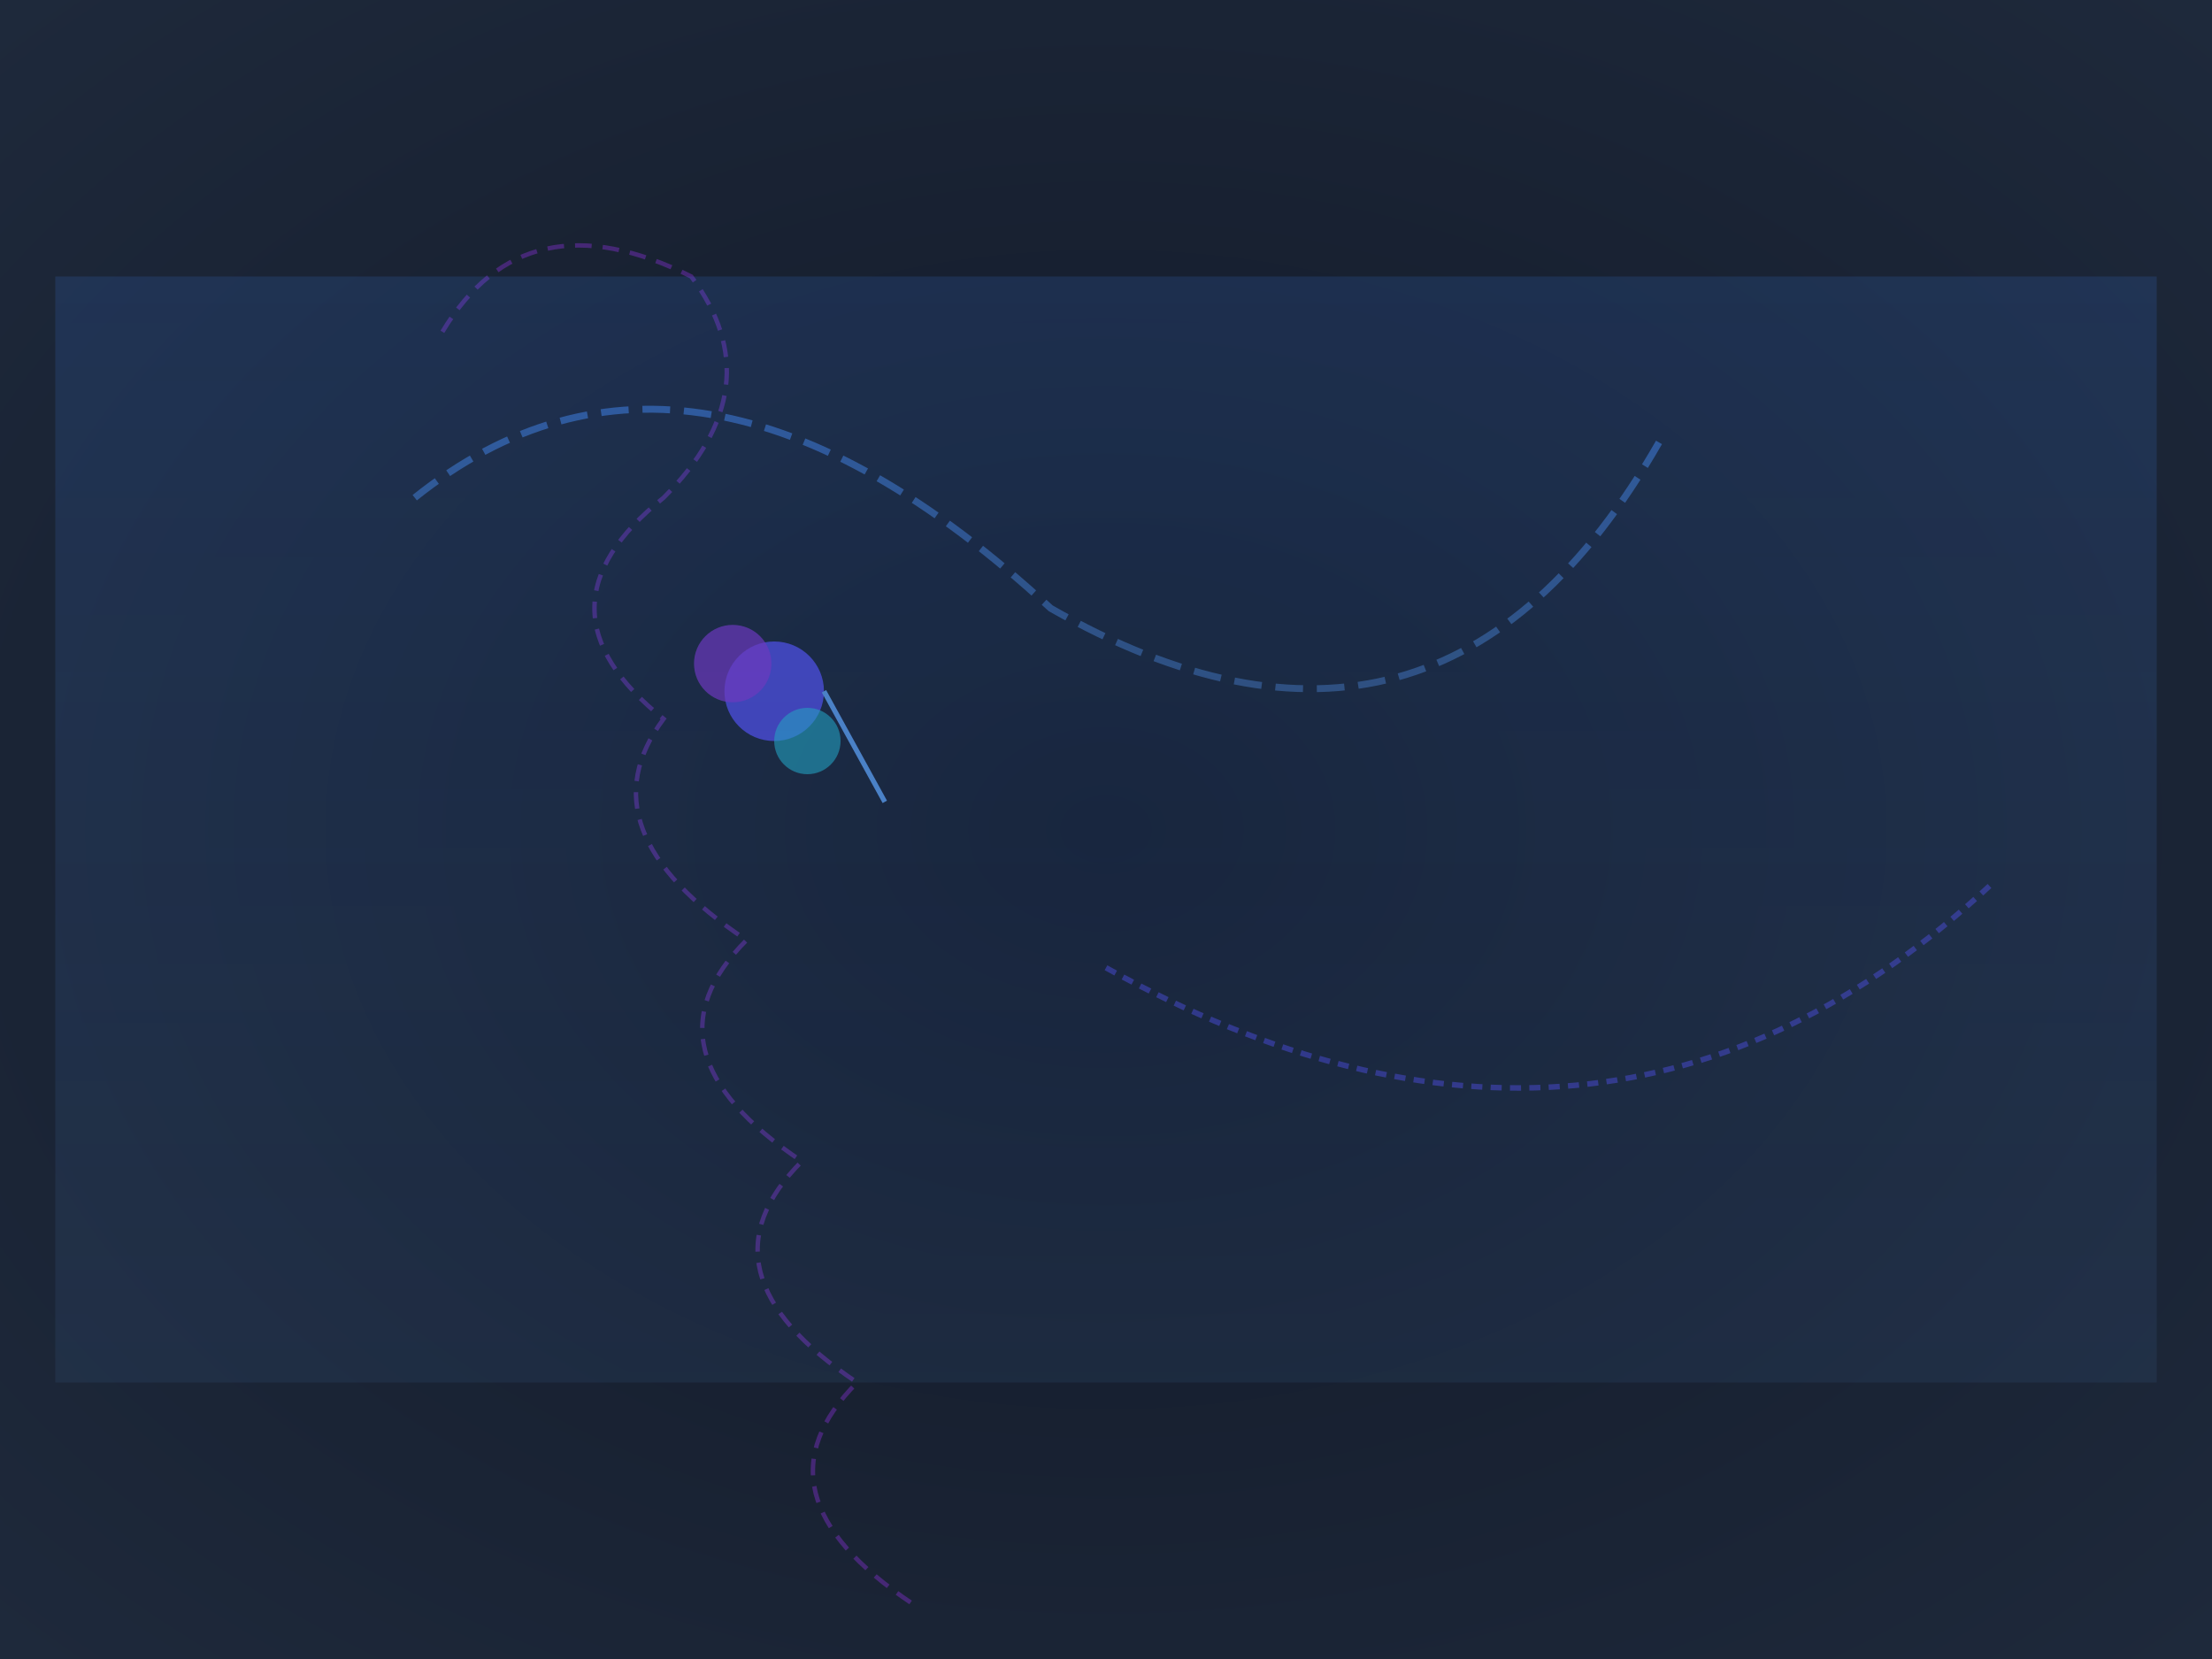
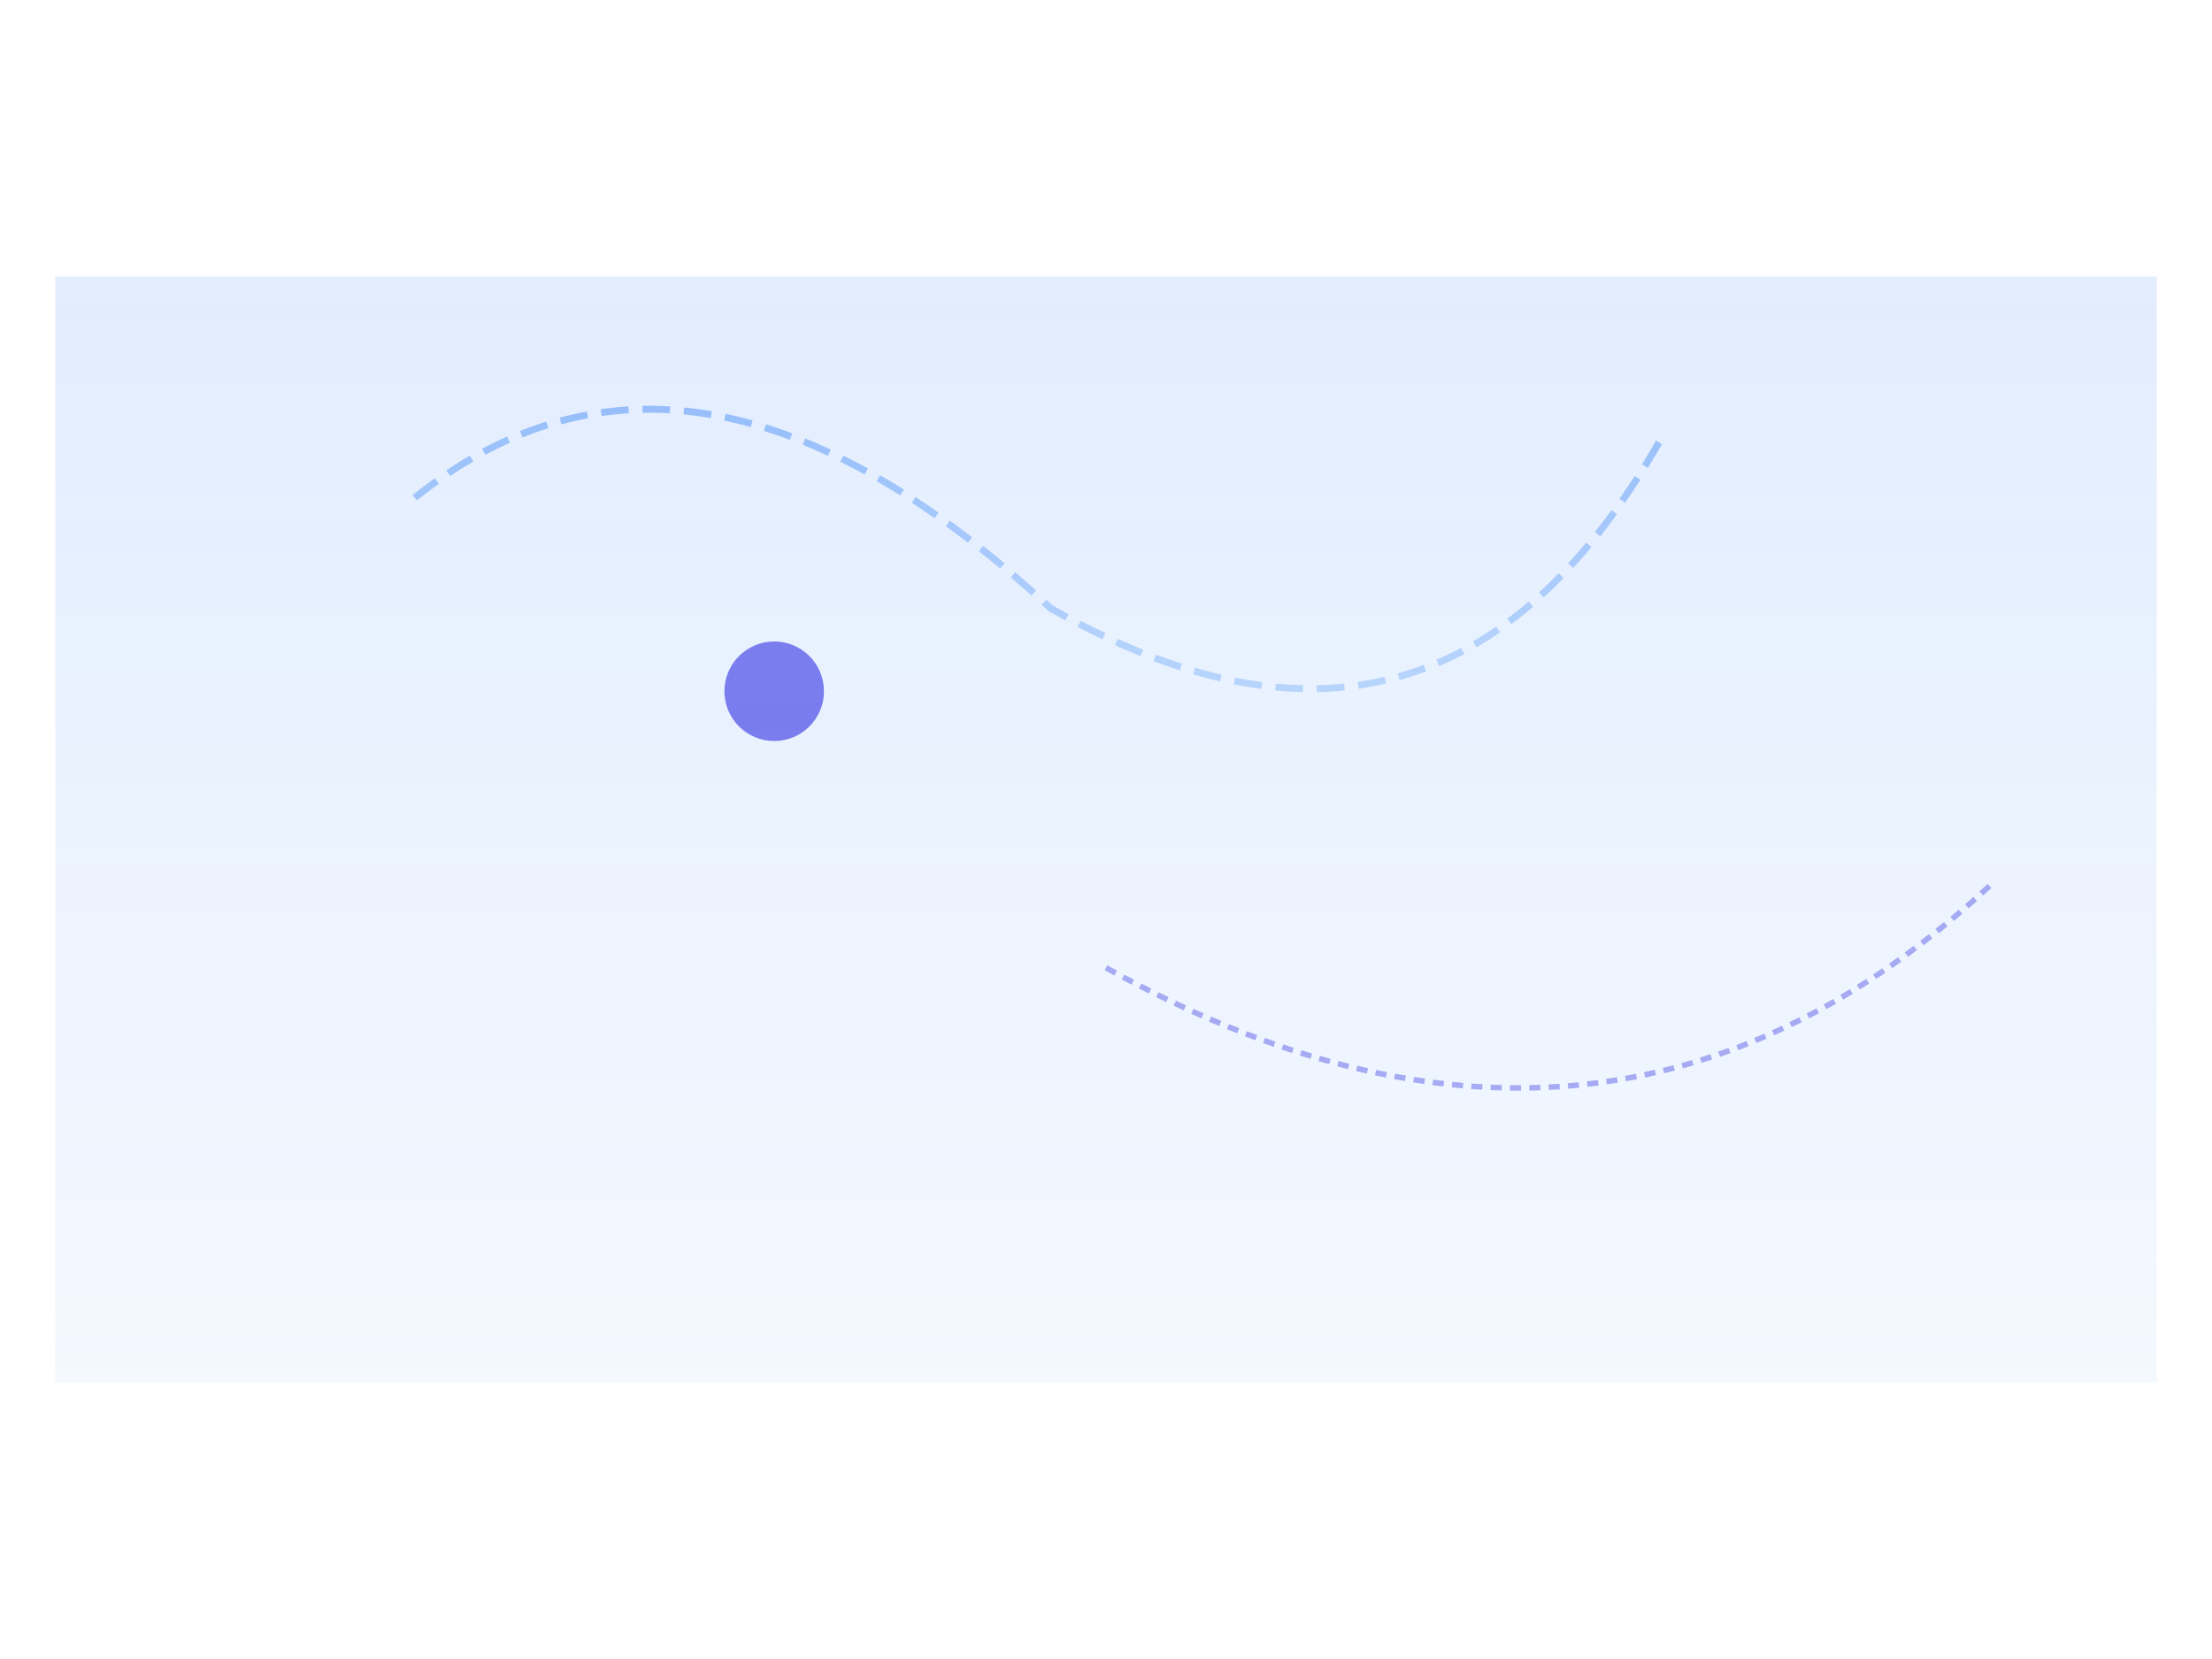
<svg xmlns="http://www.w3.org/2000/svg" viewBox="0 0 800 600" width="800" height="600">
  <defs>
    <radialGradient id="gestureGlow" cx="50%" cy="50%" r="70%">
      <stop offset="0%" stop-color="#111827" />
      <stop offset="100%" stop-color="#1e293b" />
    </radialGradient>
    <linearGradient id="waveGlow" x1="0%" y1="0%" x2="0%" y2="100%">
      <stop offset="0%" stop-color="#3b82f6" stop-opacity="0.6" />
      <stop offset="100%" stop-color="#60a5fa" stop-opacity="0.3" />
    </linearGradient>
    <filter id="glowEffect" x="-50%" y="-50%" width="200%" height="200%">
      <feGaussianBlur stdDeviation="6" result="blur" />
      <feComposite in2="SourceGraphic" operator="atop" />
      <feMerge>
        <feMergeNode in="blur" />
        <feMergeNode in="SourceGraphic" />
      </feMerge>
    </filter>
  </defs>
-   <rect width="100%" height="100%" fill="url(#gestureGlow)" />
  <g filter="url(#glowEffect)" opacity="0.9">
    <path d="M150 180               Q 250 100, 380 220               Q 520 300, 600 160" fill="none" stroke="url(#waveGlow)" stroke-width="2.5" stroke-dasharray="10,5" stroke-linejoin="round" />
    <g transform="translate(280,250)" opacity="0.8">
      <circle r="18" fill="#4f46e5" />
-       <line x1="18" y1="0" x2="40" y2="40" stroke="#60a5fa" stroke-width="1.8" />
-       <circle cx="-15" cy="-10" r="14" fill="#9333ea" opacity="0.7" />
-       <circle cx="12" cy="18" r="12" fill="#22d3ee" opacity="0.6" />
    </g>
    <path d="M400 350 Q 580 450 720 320" fill="none" stroke="#4f46e5" stroke-width="2" stroke-dasharray="4,3" opacity="0.5" />
-     <path d="M160 120               Q 190 70, 250 100               Q 280 140, 240 180               Q 190 220, 240 260               Q 210 300, 270 340               Q 230 380, 290 420               Q 250 460, 310 500               Q 270 540, 330 580" fill="none" stroke="#9333ea" stroke-width="1.6" stroke-dasharray="6,4" opacity="0.4" />
  </g>
  <g opacity="0.25">
    <rect x="20" y="100" width="760" height="400" fill="url(#waveGlow)" />
  </g>
</svg>